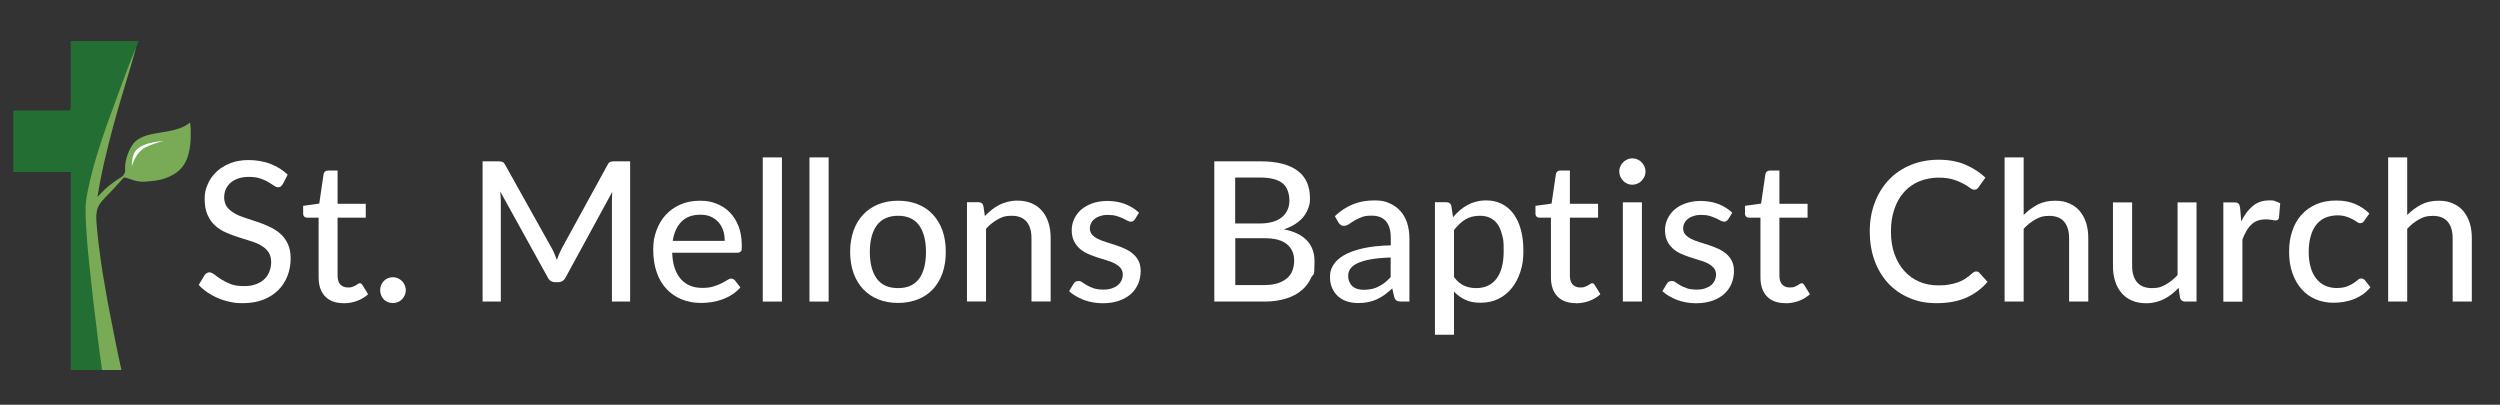
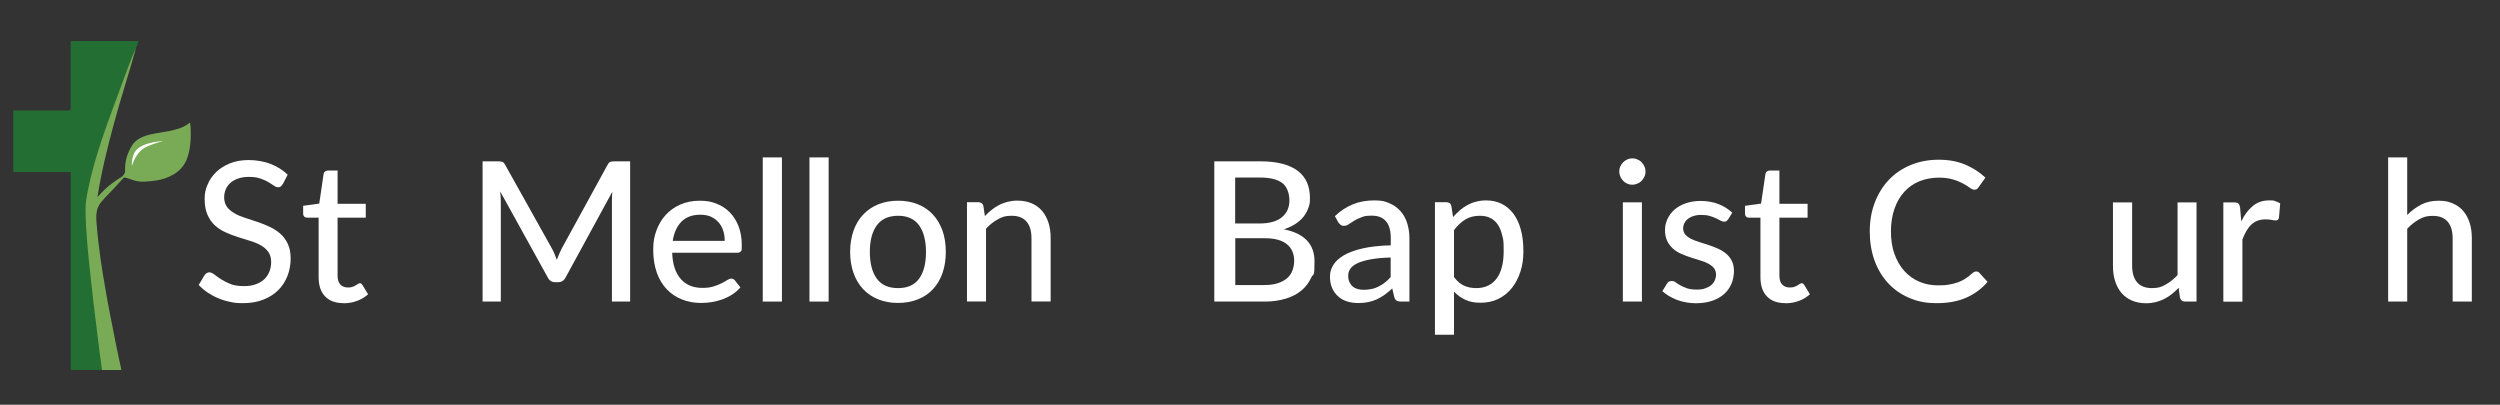
<svg xmlns="http://www.w3.org/2000/svg" id="Layer_1" data-name="Layer 1" version="1.1" viewBox="0 0 2360.2 382.1">
  <rect x="0" y="0" width="2360.2" height="382.1" fill="#333333" stroke="none" />
  <defs>
    <style>
      .cls-1 {
        fill: none;
      }

      .cls-1, .cls-2, .cls-3, .cls-4 {
        stroke-width: 0px;
      }

      .cls-2 {
        fill: #236e33;
      }

      .cls-3 {
        fill: #fff;
      }

      .cls-4 {
        fill: #79ab56;
      }
    </style>
  </defs>
  <path class="cls-2" d="M130.9,38.9c-1.9,4.8-3.7,9.6-5.6,14.3-11,27.7-21.4,55.6-30.2,84-4.2,13.5-8,27.1-10.7,40.9-1.6,8.6-2,17.2-1.4,25.9.3,4.7.5,9.4.9,14.1.4,5.4.9,10.9,1.4,16.3.4,4.6.9,9.2,1.3,13.8.6,5.8,1.2,11.6,1.9,17.4.7,6.1,1.4,12.2,2.1,18.3.8,6.5,1.6,13,2.4,19.5.8,6.7,1.7,13.4,2.6,20.1,1,7.9,2.1,15.8,3.2,23.6,0,.7.1,1.4.2,2.2h-32.2v-186.9H12.5v-58.1c.5,0,1,0,1.5,0,17,0,34,0,51,0q1.7,0,1.7-1.6c0-20.9,0-41.8,0-62.7,0-.4,0-.8,0-1.2,21.4,0,42.8,0,64.3,0Z" />
  <path class="cls-4" d="M179.5,115.9c.2,2.1.4,3.8.5,5.5,0,3.3.2,6.6,0,9.8-.3,5.7-1,11.3-2.8,16.8-2.3,7.2-6.7,12.7-13.2,16.6-5.4,3.2-11.1,5.1-17.2,5.9-3.5.5-7,.8-10.4,1-4.6.3-8.9-.7-13.2-2.3-1.6-.6-3.2-1-4.8-1.5-.9-.3-1.5,0-2.2.7-3.2,3.6-6.5,7.1-9.8,10.7-4,4.3-10.7,10.6-12.7,14.3s-2.2,4.6-2.5,7.8c-.4,1.5-.3,3.2-.3,4.9,0,2.1.2,4.3.4,6.4.5,5.7,1,11.3,1.7,17,.6,5.1,1.3,10.3,2,15.4.7,4.8,1.4,9.7,2.2,14.5.9,5.4,1.8,10.8,2.8,16.2,1.1,6.4,2.2,12.8,3.5,19.1,1.8,9.5,3.7,19,5.6,28.5,1.7,8.6,3.6,17.1,5.4,25.6,0,.2,0,.3,0,.5h-18.2c-.3-2.1-.6-4.2-.8-6.2-.5-3.3-.9-6.7-1.4-10-.4-2.8-.7-5.5-1-8.3-.4-2.8-.8-5.6-1.1-8.4-.4-2.9-.7-5.7-1-8.6-.3-2.8-.7-5.7-1.1-8.5-.4-3.1-.7-6.1-1.1-9.2-.4-3.1-.8-6.1-1.1-9.2-.4-3.1-.7-6.2-1-9.4-.3-2.5-.6-5-.9-7.6-.3-2.6-.5-5.2-.8-7.8-.3-2.7-.6-5.4-.9-8.2-.3-2.8-.5-5.6-.8-8.4-.3-3.2-.6-6.5-.9-9.7-.2-2.3-.4-4.7-.5-7-.2-3-.4-6-.6-8.9-.2-2.9-.3-5.7-.4-8.6,0-4.1-.3-8.2,0-12.3.4-4.8,1.3-9.6,2.3-14.4,4.3-20.9,10.8-41.2,17.9-61.3,5.9-16.7,12.2-33.2,18.3-49.8,2.2-6,4.7-11.8,7-17.8,0-.1,2.5-5.2,2.3-5.4-6.3,22.7-15.2,50.2-21.3,72.9-6.1,22.7-11.8,45.6-15.4,68.9.1,0,2.1-2.2,3-3.3,6.2-6.5,9.4-8.8,16.5-13.7,2.3-1.4,4.4-2.5,5.5-4.4s1.1-2.2,1.1-3.7c-.3-8.8,2.1-16.7,6.8-24,2.4-3.8,6-6.2,10.1-7.9,4.7-1.9,9.6-2.8,14.5-3.6,6.9-1.2,13.8-2.1,20.4-4.5,3.3-1.2,6.3-2.8,9.4-5.2Z" />
  <path class="cls-3" d="M124.5,156.8s-.9-11.2,5.6-16.5c6.5-5.3,15.9-6.2,22.4-7.1s-12.1,2.6-18.8,8.3-9.2,15.3-9.2,15.3Z" />
  <g>
    <path class="cls-3" d="M266.9,173.8c-.6,1-1.3,1.8-1.9,2.3-.7.5-1.5.7-2.6.7s-2.4-.5-3.8-1.5c-1.4-1-3.2-2.2-5.3-3.4-2.1-1.3-4.7-2.4-7.6-3.4s-6.5-1.5-10.6-1.5-7.3.5-10.2,1.5c-2.9,1-5.4,2.4-7.3,4.1-2,1.8-3.5,3.8-4.5,6.2-1,2.4-1.5,4.9-1.5,7.7s.9,6.5,2.7,8.9c1.8,2.3,4.2,4.3,7.1,6s6.3,3.1,10.1,4.3c3.7,1.2,7.6,2.5,11.5,3.8,3.9,1.3,7.8,2.8,11.5,4.6,3.7,1.7,7.1,3.9,10.1,6.5,3,2.6,5.3,5.8,7.1,9.6,1.8,3.8,2.7,8.4,2.7,13.9s-1,11.3-3,16.4c-2,5.1-4.9,9.6-8.7,13.4-3.8,3.8-8.5,6.8-14.1,9-5.6,2.2-11.9,3.3-19,3.3s-8.4-.4-12.4-1.2c-4-.8-7.8-2-11.3-3.5-3.6-1.5-6.9-3.3-10-5.4-3.1-2.1-5.9-4.5-8.3-7.1l5.6-9.4c.6-.7,1.2-1.4,2-1.8.8-.5,1.6-.7,2.6-.7s2.8.7,4.5,2c1.7,1.4,3.8,2.8,6.3,4.5,2.5,1.6,5.5,3.1,8.9,4.5,3.5,1.4,7.7,2,12.7,2s7.7-.5,10.9-1.6c3.2-1.1,5.9-2.6,8.1-4.6,2.2-2,3.9-4.4,5-7.2,1.2-2.8,1.8-6,1.8-9.4s-.9-7-2.7-9.5c-1.8-2.5-4.1-4.5-7.1-6.2-3-1.7-6.3-3.1-10.1-4.2-3.8-1.2-7.6-2.4-11.5-3.6-3.9-1.3-7.8-2.7-11.5-4.4-3.8-1.7-7.1-3.8-10.1-6.5-3-2.7-5.3-6-7.1-10.1-1.8-4-2.7-9-2.7-14.9s.9-9.3,2.8-13.7c1.8-4.4,4.5-8.3,8.1-11.8,3.5-3.4,7.9-6.1,13-8.2,5.2-2.1,11.1-3.1,17.7-3.1s14.3,1.2,20.5,3.6c6.2,2.4,11.7,5.8,16.3,10.2l-4.8,9.3Z" />
    <path class="cls-3" d="M324.4,286.2c-7.6,0-13.4-2.1-17.5-6.4s-6.1-10.3-6.1-18.2v-56.1h-10.9c-1,0-1.9-.3-2.6-1-.7-.6-1.1-1.6-1.1-2.9v-7.3l15.2-2.1,4.1-27.9c.2-1,.7-1.9,1.4-2.4.7-.6,1.6-.9,2.7-.9h9.1v31.4h26.6v13.1h-26.6v54.9c0,3.7.9,6.4,2.7,8.3,1.8,1.8,4.1,2.7,7,2.7s3.1-.2,4.3-.6c1.2-.4,2.2-.9,3.1-1.4.9-.5,1.6-1,2.2-1.4.6-.4,1.2-.6,1.7-.6s1.1.1,1.4.4c.3.3.7.7,1.1,1.3l5.3,8.7c-3,2.7-6.5,4.8-10.5,6.3-4.1,1.5-8.3,2.2-12.6,2.2Z" />
-     <path class="cls-3" d="M358.9,273.9c0-1.7.3-3.2.9-4.7.6-1.5,1.5-2.8,2.5-3.9,1.1-1.1,2.4-2,3.8-2.6s3.1-1,4.8-1,3.2.3,4.7,1,2.8,1.5,3.9,2.6c1.1,1.1,2,2.4,2.6,3.9.6,1.5,1,3,1,4.7s-.3,3.3-1,4.8c-.6,1.5-1.5,2.8-2.6,3.9s-2.4,2-3.9,2.6c-1.5.6-3,.9-4.7.9s-3.3-.3-4.8-.9c-1.5-.6-2.8-1.5-3.8-2.6-1.1-1.1-1.9-2.4-2.5-3.9-.6-1.5-.9-3.1-.9-4.8Z" />
    <path class="cls-3" d="M594.9,152.3v132.4h-17.2v-94.3c0-1.4,0-2.9.1-4.5,0-1.6.2-3.2.3-4.9l-44.1,80.9c-1.5,3-3.9,4.5-7.1,4.5h-2.8c-3.2,0-5.5-1.5-7-4.5l-44.9-81.2c.4,3.4.6,6.7.6,9.7v94.3h-17.2v-132.4h14.6c1.7,0,3.1.2,4,.5,1,.3,1.9,1.3,2.7,2.8l44.3,79.3c.9,1.6,1.7,3.3,2.4,5.1.7,1.8,1.4,3.6,2.1,5.3,1.3-3.6,2.8-7.1,4.5-10.5l43.4-79.2c.8-1.5,1.7-2.5,2.6-2.8,1-.3,2.3-.5,4-.5h14.6Z" />
    <path class="cls-3" d="M699,271.3c-2.2,2.6-4.8,4.8-7.7,6.7-2.9,1.9-6,3.4-9.2,4.6-3.3,1.2-6.6,2-10.1,2.6-3.5.6-6.9.8-10.3.8-6.5,0-12.4-1.1-17.9-3.3-5.5-2.2-10.3-5.4-14.3-9.6-4-4.2-7.2-9.4-9.4-15.7-2.2-6.2-3.4-13.4-3.4-21.5s1-12.6,3-18.2c2-5.6,4.9-10.5,8.7-14.7,3.8-4.2,8.4-7.5,13.9-9.9,5.5-2.4,11.6-3.6,18.4-3.6s11,.9,15.8,2.8c4.8,1.9,9,4.6,12.5,8.2,3.5,3.6,6.3,8,8.3,13.2,2,5.2,3,11.2,3,17.9s-.3,4.6-.9,5.6c-.6,1-1.8,1.4-3.4,1.4h-61.4c.2,5.6,1,10.5,2.4,14.6,1.4,4.1,3.4,7.6,5.9,10.4,2.5,2.8,5.5,4.8,8.9,6.2,3.4,1.4,7.3,2,11.5,2s7.5-.5,10.4-1.4c2.9-.9,5.4-1.9,7.6-3,2.1-1.1,3.9-2.1,5.3-3,1.4-.9,2.7-1.4,3.8-1.4s2.6.6,3.4,1.7l5.2,6.6ZM684.2,227.4c0-3.6-.5-6.9-1.5-9.9-1-3-2.5-5.6-4.5-7.8-2-2.2-4.4-3.9-7.2-5.2-2.8-1.2-6.1-1.8-9.8-1.8-7.6,0-13.5,2.2-17.8,6.5-4.3,4.4-7.1,10.4-8.3,18.2h49.1Z" />
    <path class="cls-3" d="M738.2,148.6v136.1h-18.1v-136.1h18.1Z" />
    <path class="cls-3" d="M782.3,148.6v136.1h-18.1v-136.1h18.1Z" />
    <path class="cls-3" d="M847.9,189.5c6.9,0,13.1,1.1,18.7,3.4,5.6,2.2,10.3,5.5,14.2,9.7,3.9,4.2,6.9,9.3,9,15.2,2.1,5.9,3.1,12.6,3.1,20s-1,14-3.1,20c-2.1,6-5.1,11-9,15.2-3.9,4.2-8.6,7.4-14.2,9.6-5.6,2.2-11.8,3.4-18.7,3.4s-13.2-1.1-18.8-3.4c-5.6-2.2-10.3-5.5-14.2-9.6-3.9-4.2-7-9.3-9.1-15.2-2.1-6-3.2-12.6-3.2-20s1.1-14,3.2-20c2.1-5.9,5.1-11,9.1-15.2,3.9-4.2,8.7-7.4,14.2-9.7,5.6-2.2,11.8-3.4,18.8-3.4ZM847.9,272c8.9,0,15.5-3,19.8-8.9,4.4-6,6.5-14.4,6.5-25.2s-2.2-19.2-6.5-25.2c-4.4-6-11-9-19.8-9s-15.7,3-20.1,9c-4.4,6-6.6,14.4-6.6,25.2s2.2,19.2,6.6,25.2c4.4,6,11.1,8.9,20.1,8.9Z" />
    <path class="cls-3" d="M929.8,204c2-2.2,4.2-4.1,6.4-5.9,2.2-1.8,4.6-3.3,7.1-4.6,2.5-1.3,5.2-2.2,8-3,2.9-.7,5.9-1.1,9.2-1.1,5.2,0,9.7.9,13.6,2.6,3.9,1.7,7.2,4.1,9.8,7.2,2.6,3.1,4.6,6.8,6,11.2,1.4,4.4,2,9.2,2,14.5v59.7h-18.1v-59.7c0-6.7-1.5-11.9-4.6-15.6-3.1-3.7-7.8-5.6-14.1-5.6s-8.9,1.1-13,3.3c-4,2.2-7.8,5.2-11.2,8.9v68.7h-18v-93.7h10.8c2.5,0,4.1,1.2,4.7,3.6l1.4,9.4Z" />
-     <path class="cls-3" d="M1071.3,207.1c-.5.8-1,1.4-1.6,1.7-.6.3-1.3.5-2.1.5s-2.1-.3-3.3-1c-1.2-.7-2.6-1.4-4.3-2.2-1.7-.8-3.7-1.5-5.9-2.2-2.3-.7-5-1-8.1-1s-4.9.3-7.1,1c-2.1.6-3.9,1.5-5.4,2.7-1.5,1.1-2.6,2.5-3.4,4.1-.8,1.6-1.2,3.2-1.2,5s.7,4.3,2.1,5.8c1.4,1.5,3.2,2.9,5.4,4,2.2,1.1,4.8,2.1,7.7,3,2.9.9,5.8,1.8,8.8,2.8,3,1,5.9,2.1,8.8,3.4,2.9,1.3,5.4,2.8,7.7,4.7,2.2,1.9,4.1,4.1,5.4,6.8,1.4,2.6,2.1,5.9,2.1,9.7s-.8,8.4-2.4,12.1c-1.6,3.7-3.9,6.9-6.9,9.6-3,2.7-6.8,4.8-11.3,6.4-4.5,1.5-9.6,2.3-15.4,2.3s-12.4-1.1-17.9-3.2c-5.5-2.2-10.1-4.9-13.7-8.2l4.2-6.9c.5-.9,1.1-1.5,1.8-2,.7-.5,1.7-.7,3-.7s2.4.4,3.6,1.3c1.2.9,2.7,1.8,4.4,2.8,1.7,1,3.8,1.9,6.3,2.8,2.5.8,5.5,1.2,9.2,1.2s5.7-.4,8-1.2c2.3-.8,4.2-1.8,5.7-3.1,1.5-1.3,2.6-2.8,3.4-4.6.7-1.7,1.1-3.5,1.1-5.4s-.7-4.5-2.1-6.1c-1.4-1.6-3.2-3-5.4-4.2-2.2-1.2-4.8-2.2-7.7-3-2.9-.9-5.8-1.8-8.9-2.8-3-1-6-2.1-8.9-3.4-2.9-1.3-5.5-2.9-7.7-4.9-2.2-2-4.1-4.4-5.4-7.2-1.4-2.8-2.1-6.3-2.1-10.3s.8-7.1,2.3-10.4c1.5-3.3,3.7-6.2,6.5-8.8,2.9-2.5,6.4-4.5,10.6-6,4.2-1.5,9-2.3,14.4-2.3s11.8,1,16.8,3c5,2,9.3,4.7,12.9,8.1l-4,6.5Z" />
    <path class="cls-3" d="M1189.6,152.3c8.3,0,15.4.8,21.4,2.4,5.9,1.6,10.8,3.9,14.6,6.9,3.8,3,6.6,6.7,8.4,10.9,1.8,4.3,2.7,9.1,2.7,14.5s-.5,6.3-1.5,9.2c-1,3-2.5,5.7-4.5,8.3-2,2.6-4.6,4.8-7.7,6.9-3.1,2-6.7,3.7-10.9,5.1,19.2,3.8,28.9,13.9,28.9,30.2s-1,10.8-3.1,15.4c-2.1,4.6-5.1,8.7-9.1,12-4,3.4-8.9,6-14.8,7.8-5.8,1.8-12.5,2.8-19.9,2.8h-47.7v-132.4h43.2ZM1166.1,167.7v43.3h22.6c9.7,0,16.8-2,21.5-5.9,4.7-3.9,7.1-9.2,7.1-15.8s-2.2-13.1-6.7-16.5c-4.5-3.4-11.5-5.2-20.9-5.2h-23.5ZM1193.8,269.1c5,0,9.2-.6,12.8-1.8,3.5-1.2,6.4-2.8,8.7-4.8,2.2-2,3.9-4.4,4.9-7.2,1-2.8,1.6-5.9,1.6-9.2,0-6.6-2.3-11.8-6.8-15.5-4.6-3.8-11.6-5.7-21.1-5.7h-27.7v44.2h27.7Z" />
    <path class="cls-3" d="M1260.2,204.1c5.2-5,10.9-8.7,17-11.2,6.1-2.5,12.8-3.7,20.2-3.7s10.1.9,14.2,2.6c4.1,1.8,7.6,4.2,10.4,7.3,2.8,3.1,5,6.9,6.4,11.3,1.4,4.4,2.2,9.2,2.2,14.5v59.8h-8c-1.8,0-3.1-.3-4.1-.9-.9-.6-1.7-1.7-2.2-3.3l-1.9-8.2c-2.4,2.2-4.8,4.2-7.1,5.9-2.3,1.7-4.8,3.1-7.3,4.3-2.6,1.2-5.3,2.1-8.2,2.7-2.9.6-6.1.9-9.6.9s-7.1-.5-10.4-1.5c-3.2-1-6-2.6-8.4-4.7-2.4-2.1-4.3-4.7-5.7-7.8-1.4-3.1-2.1-6.8-2.1-11s1-7.2,3-10.7c2-3.4,5.3-6.5,9.8-9.2,4.5-2.7,10.4-4.9,17.7-6.6,7.3-1.7,16.2-2.7,26.9-3v-6.8c0-7.1-1.5-12.4-4.5-15.9-3-3.5-7.4-5.3-13.3-5.3s-7.2.5-9.9,1.5c-2.7,1-5,2.1-6.9,3.3-1.9,1.2-3.6,2.3-5.1,3.3-1.4,1-2.9,1.5-4.5,1.5s-2.3-.3-3.2-1c-.9-.7-1.6-1.5-2.2-2.4l-3.2-5.8ZM1312.9,243.1c-7.3.2-13.5.8-18.6,1.7-5.1.9-9.3,2.1-12.5,3.6-3.2,1.5-5.5,3.2-6.9,5.2-1.4,2-2.1,4.2-2.1,6.7s.4,4.4,1.2,6c.8,1.7,1.8,3.1,3.1,4.2,1.3,1.1,2.9,1.9,4.7,2.4,1.8.5,3.7.7,5.8.7s5.3-.3,7.6-.8,4.5-1.3,6.5-2.4c2-1,4-2.3,5.8-3.7s3.7-3.2,5.4-5.1v-18.4Z" />
    <path class="cls-3" d="M1371.8,205c2-2.3,4.1-4.5,6.3-6.4,2.2-1.9,4.7-3.6,7.2-5,2.6-1.4,5.3-2.5,8.3-3.2,2.9-.8,6-1.2,9.4-1.2,5.3,0,10.2,1,14.5,3.1,4.3,2.1,8,5.2,11.1,9.2,3.1,4.1,5.5,9.1,7.1,15,1.7,6,2.5,12.8,2.5,20.6s-.9,13.4-2.8,19.3c-1.9,5.9-4.6,11.1-8,15.4-3.5,4.4-7.7,7.8-12.7,10.3-5,2.5-10.7,3.7-16.9,3.7s-10.4-.9-14.4-2.8c-4-1.8-7.6-4.4-10.7-7.7v40.7h-18v-125.1h10.8c2.5,0,4.1,1.2,4.7,3.6l1.6,10.4ZM1372.7,261.6c3,3.9,6.1,6.6,9.5,8.1,3.4,1.5,7.2,2.3,11.5,2.3,8.2,0,14.6-3,19.1-8.9,4.5-5.9,6.8-14.6,6.8-26s-.5-11.1-1.5-15.3c-1-4.2-2.5-7.7-4.4-10.3s-4.3-4.6-7.1-5.9c-2.8-1.3-6-1.9-9.6-1.9-5.2,0-9.8,1.2-13.6,3.5-3.8,2.3-7.4,5.7-10.7,10v44.4Z" />
-     <path class="cls-3" d="M1487.8,286.2c-7.6,0-13.4-2.1-17.5-6.4s-6.1-10.3-6.1-18.2v-56.1h-10.9c-1,0-1.9-.3-2.6-1-.7-.6-1.1-1.6-1.1-2.9v-7.3l15.2-2.1,4.1-27.9c.2-1,.7-1.9,1.4-2.4.7-.6,1.6-.9,2.7-.9h9.1v31.4h26.6v13.1h-26.6v54.9c0,3.7.9,6.4,2.7,8.3,1.8,1.8,4.1,2.7,7,2.7s3.1-.2,4.3-.6c1.2-.4,2.2-.9,3.1-1.4.9-.5,1.6-1,2.2-1.4.6-.4,1.2-.6,1.7-.6s1.1.1,1.4.4c.3.3.7.7,1.1,1.3l5.3,8.7c-3,2.7-6.5,4.8-10.5,6.3-4.1,1.5-8.3,2.2-12.6,2.2Z" />
    <path class="cls-3" d="M1553.5,162c0,1.7-.3,3.2-1,4.7-.7,1.5-1.6,2.8-2.7,4s-2.5,2-4,2.7c-1.5.6-3.1,1-4.8,1s-3.2-.3-4.7-1c-1.5-.6-2.8-1.5-3.9-2.7-1.1-1.1-2-2.5-2.7-4-.6-1.5-1-3.1-1-4.7s.3-3.3,1-4.8c.6-1.5,1.5-2.8,2.7-4,1.1-1.1,2.4-2,3.9-2.7s3-1,4.7-1,3.3.3,4.8,1c1.5.6,2.9,1.5,4,2.7,1.1,1.1,2,2.5,2.7,4,.7,1.5,1,3.1,1,4.8ZM1550.1,191v93.7h-18v-93.7h18Z" />
    <path class="cls-3" d="M1631.4,207.1c-.5.8-1,1.4-1.6,1.7-.6.3-1.3.5-2.1.5s-2.1-.3-3.3-1c-1.2-.7-2.6-1.4-4.3-2.2-1.7-.8-3.7-1.5-5.9-2.2-2.3-.7-5-1-8.1-1s-4.9.3-7.1,1c-2.1.6-3.9,1.5-5.4,2.7-1.5,1.1-2.6,2.5-3.4,4.1-.8,1.6-1.2,3.2-1.2,5s.7,4.3,2.1,5.8c1.4,1.5,3.2,2.9,5.4,4,2.2,1.1,4.8,2.1,7.7,3,2.9.9,5.8,1.8,8.8,2.8,3,1,5.9,2.1,8.8,3.4,2.9,1.3,5.4,2.8,7.7,4.7,2.2,1.9,4.1,4.1,5.4,6.8,1.4,2.6,2.1,5.9,2.1,9.7s-.8,8.4-2.4,12.1c-1.6,3.7-3.9,6.9-6.9,9.6-3,2.7-6.8,4.8-11.3,6.4-4.5,1.5-9.6,2.3-15.4,2.3s-12.4-1.1-17.9-3.2c-5.5-2.2-10.1-4.9-13.7-8.2l4.2-6.9c.5-.9,1.1-1.5,1.8-2,.7-.5,1.7-.7,3-.7s2.4.4,3.6,1.3c1.2.9,2.7,1.8,4.4,2.8,1.7,1,3.8,1.9,6.3,2.8,2.5.8,5.5,1.2,9.2,1.2s5.7-.4,8-1.2c2.3-.8,4.2-1.8,5.7-3.1,1.5-1.3,2.6-2.8,3.4-4.6.7-1.7,1.1-3.5,1.1-5.4s-.7-4.5-2.1-6.1c-1.4-1.6-3.2-3-5.4-4.2-2.2-1.2-4.8-2.2-7.7-3-2.9-.9-5.8-1.8-8.9-2.8-3-1-6-2.1-8.9-3.4-2.9-1.3-5.5-2.9-7.7-4.9-2.2-2-4.1-4.4-5.4-7.2-1.4-2.8-2.1-6.3-2.1-10.3s.8-7.1,2.3-10.4c1.5-3.3,3.7-6.2,6.5-8.8,2.9-2.5,6.4-4.5,10.6-6,4.2-1.5,9-2.3,14.4-2.3s11.8,1,16.8,3c5,2,9.3,4.7,12.9,8.1l-4,6.5Z" />
    <path class="cls-3" d="M1685.6,286.2c-7.6,0-13.4-2.1-17.5-6.4s-6.1-10.3-6.1-18.2v-56.1h-10.9c-1,0-1.9-.3-2.6-1-.7-.6-1.1-1.6-1.1-2.9v-7.3l15.2-2.1,4.1-27.9c.2-1,.7-1.9,1.4-2.4.7-.6,1.6-.9,2.7-.9h9.1v31.4h26.6v13.1h-26.6v54.9c0,3.7.9,6.4,2.7,8.3,1.8,1.8,4.1,2.7,7,2.7s3.1-.2,4.3-.6c1.2-.4,2.2-.9,3.1-1.4.9-.5,1.6-1,2.2-1.4.6-.4,1.2-.6,1.7-.6s1.1.1,1.4.4c.3.3.7.7,1.1,1.3l5.3,8.7c-3,2.7-6.5,4.8-10.5,6.3-4.1,1.5-8.3,2.2-12.6,2.2Z" />
    <path class="cls-3" d="M1865.8,256.3c1.1,0,2.1.4,2.9,1.3l7.7,8.5c-5.4,6.4-12,11.3-19.8,14.8-7.8,3.5-17.1,5.3-28.1,5.3s-18.3-1.7-26.1-5c-7.8-3.3-14.4-8-19.9-13.9-5.5-6-9.8-13.1-12.8-21.4-3-8.3-4.5-17.4-4.5-27.4s1.6-19.1,4.8-27.4c3.2-8.3,7.6-15.4,13.3-21.4,5.7-6,12.6-10.6,20.5-13.9,8-3.3,16.8-5,26.4-5s17.8,1.5,25.1,4.6c7.3,3.1,13.7,7.2,19.1,12.3l-6.5,9.1c-.4.7-1,1.2-1.6,1.7-.6.4-1.5.6-2.5.6s-2.5-.6-4.1-1.8c-1.6-1.2-3.6-2.5-6.2-3.9-2.6-1.4-5.7-2.8-9.5-3.9-3.8-1.2-8.4-1.8-14-1.8s-12.6,1.2-18.1,3.5c-5.5,2.3-10.2,5.6-14.2,10s-7,9.7-9.2,16c-2.2,6.3-3.3,13.4-3.3,21.3s1.1,15.2,3.4,21.5c2.3,6.3,5.4,11.6,9.4,16,4,4.4,8.7,7.7,14.1,10,5.4,2.3,11.3,3.4,17.5,3.4s7.2-.2,10.3-.7c3-.5,5.8-1.2,8.4-2.1,2.5-.9,5-2.1,7.2-3.6,2.3-1.4,4.5-3.2,6.7-5.2.5-.4,1-.8,1.6-1.1.6-.3,1.1-.4,1.8-.4Z" />
-     <path class="cls-3" d="M1910.6,202.9c3.9-4,8.3-7.2,13-9.7,4.8-2.5,10.3-3.7,16.5-3.7s9.7.9,13.6,2.6c3.9,1.7,7.2,4.1,9.8,7.2,2.6,3.1,4.6,6.8,6,11.2,1.4,4.4,2,9.2,2,14.5v59.7h-18.1v-59.7c0-6.7-1.5-11.9-4.6-15.6-3.1-3.7-7.8-5.6-14.1-5.6s-8.9,1.1-13,3.3c-4,2.2-7.8,5.2-11.2,8.9v68.7h-18v-136.1h18v54.3Z" />
    <path class="cls-3" d="M2073.7,191v93.7h-10.8c-2.5,0-4.1-1.2-4.8-3.6l-1.3-9.4c-2,2.2-4.2,4.1-6.4,5.9-2.2,1.8-4.6,3.3-7.1,4.6-2.5,1.3-5.2,2.2-8,3-2.8.7-5.9,1.1-9.1,1.1-5.2,0-9.7-.9-13.6-2.6-3.9-1.7-7.2-4.1-9.8-7.2-2.6-3.1-4.6-6.8-6-11.2-1.4-4.4-2-9.2-2-14.5v-59.7h18.1v59.7c0,6.7,1.5,11.9,4.6,15.6,3.1,3.7,7.8,5.6,14.1,5.6s8.9-1.1,12.9-3.3c4-2.2,7.7-5.2,11.3-9v-68.6h18Z" />
    <path class="cls-3" d="M2115.9,209c3-6.1,6.6-11,10.9-14.5,4.2-3.5,9.3-5.3,15.3-5.3s3.9.2,5.8.7c1.8.5,3.4,1.2,4.8,2.1l-1.2,13.6c-.4,1.7-1.4,2.5-3,2.5s-2.2-.2-3.9-.5c-1.7-.3-3.6-.5-5.5-.5-2.9,0-5.4.4-7.7,1.2-2.2.8-4.2,2.1-5.9,3.7-1.8,1.6-3.3,3.6-4.7,6-1.4,2.4-2.6,5.1-3.8,8.1v58.7h-18v-93.7h10.3c2,0,3.3.4,4,1.1.7.7,1.2,2,1.5,3.7l1.1,13.2Z" />
-     <path class="cls-3" d="M2232.1,208.5c-.6.7-1.1,1.2-1.6,1.6-.5.4-1.3.6-2.3.6s-2-.4-3.1-1.2c-1.1-.8-2.4-1.6-4.1-2.5-1.6-.9-3.6-1.7-5.9-2.5-2.3-.8-5.1-1.2-8.5-1.2s-8.3.8-11.7,2.4c-3.4,1.6-6.2,3.9-8.4,6.8-2.2,3-4,6.5-5.1,10.8-1.2,4.2-1.8,9-1.8,14.3s.6,10.3,1.8,14.6c1.2,4.3,3,7.9,5.3,10.8,2.3,2.9,5,5.1,8.3,6.6,3.3,1.5,6.9,2.3,10.9,2.3s7.1-.5,9.6-1.4c2.5-1,4.6-2,6.3-3.1,1.7-1.1,3-2.1,4.1-3.1,1.1-1,2.2-1.4,3.4-1.4s2.6.6,3.4,1.7l5.2,6.6c-2.2,2.6-4.6,4.9-7.2,6.7-2.7,1.8-5.5,3.4-8.5,4.5-3,1.2-6.2,2-9.5,2.6-3.3.6-6.6.8-10,.8-5.8,0-11.3-1.1-16.4-3.2s-9.5-5.3-13.2-9.4c-3.7-4.1-6.7-9.2-8.8-15.2-2.2-6-3.2-12.8-3.2-20.4s1-13.4,2.9-19.3c1.9-5.9,4.8-11,8.6-15.3,3.8-4.3,8.4-7.6,14-10.1,5.5-2.4,11.9-3.6,19-3.6s12.6,1.1,17.7,3.2c5.1,2.2,9.7,5.2,13.6,9.1l-4.8,6.6Z" />
    <path class="cls-3" d="M2272.7,202.9c3.9-4,8.3-7.2,13-9.7,4.8-2.5,10.3-3.7,16.5-3.7s9.7.9,13.6,2.6c3.9,1.7,7.2,4.1,9.8,7.2,2.6,3.1,4.6,6.8,6,11.2,1.4,4.4,2,9.2,2,14.5v59.7h-18.1v-59.7c0-6.7-1.5-11.9-4.6-15.6-3.1-3.7-7.8-5.6-14.1-5.6s-8.9,1.1-13,3.3c-4,2.2-7.8,5.2-11.2,8.9v68.7h-18v-136.1h18v54.3Z" />
  </g>
  <rect class="cls-1" x="1" y="-1" width="2358.6" height="382.5" />
</svg>